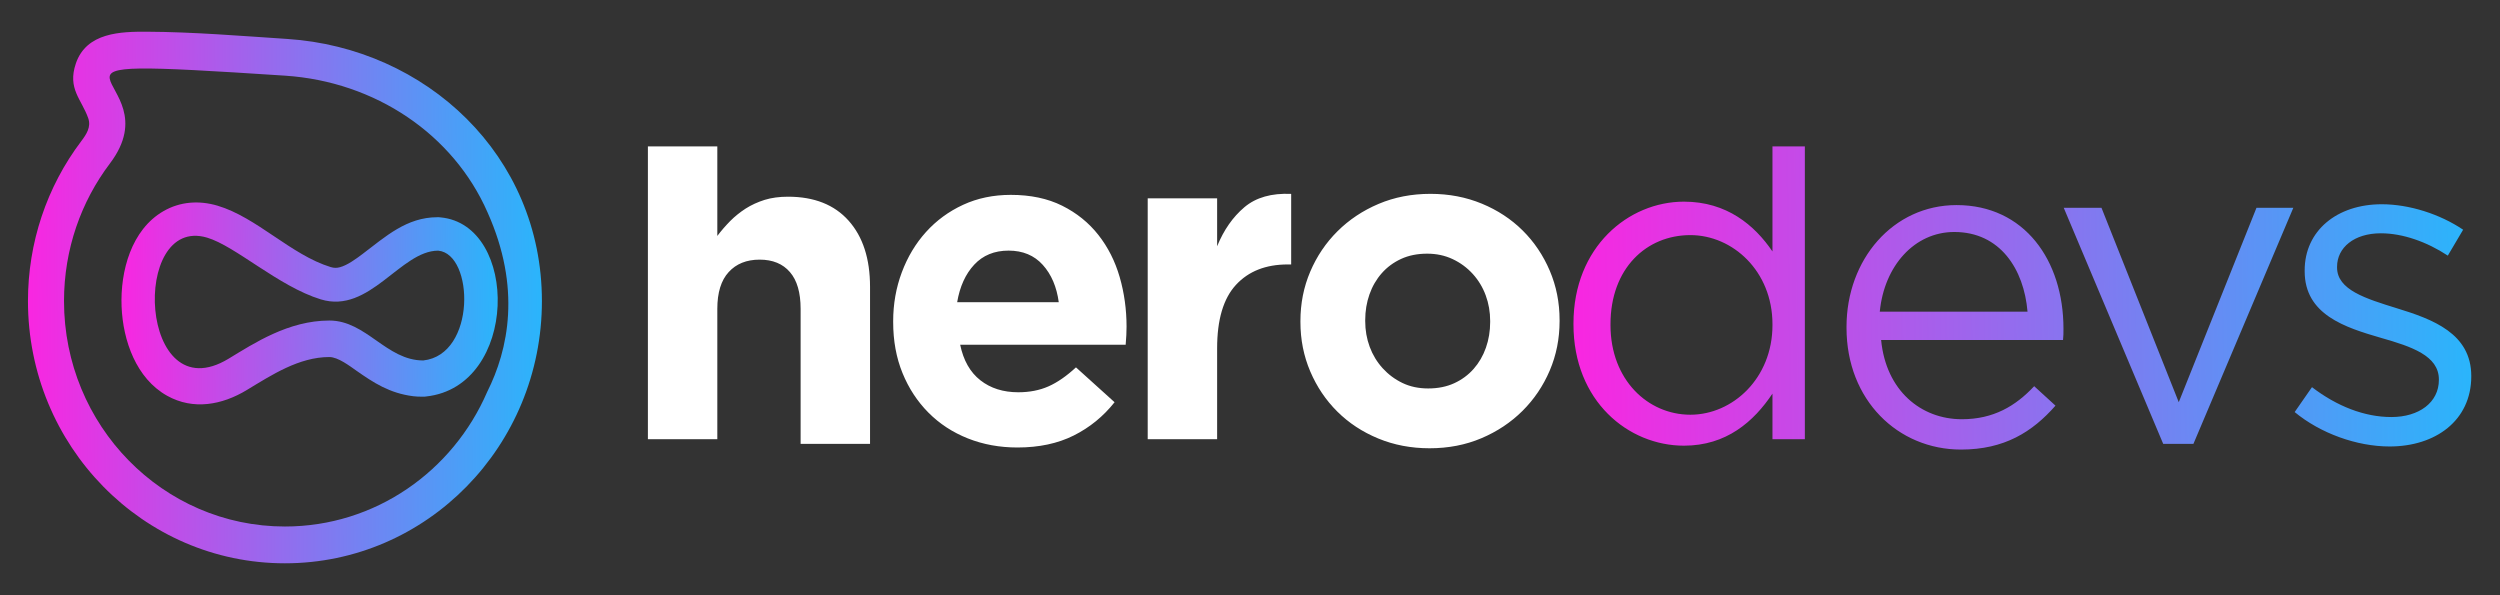
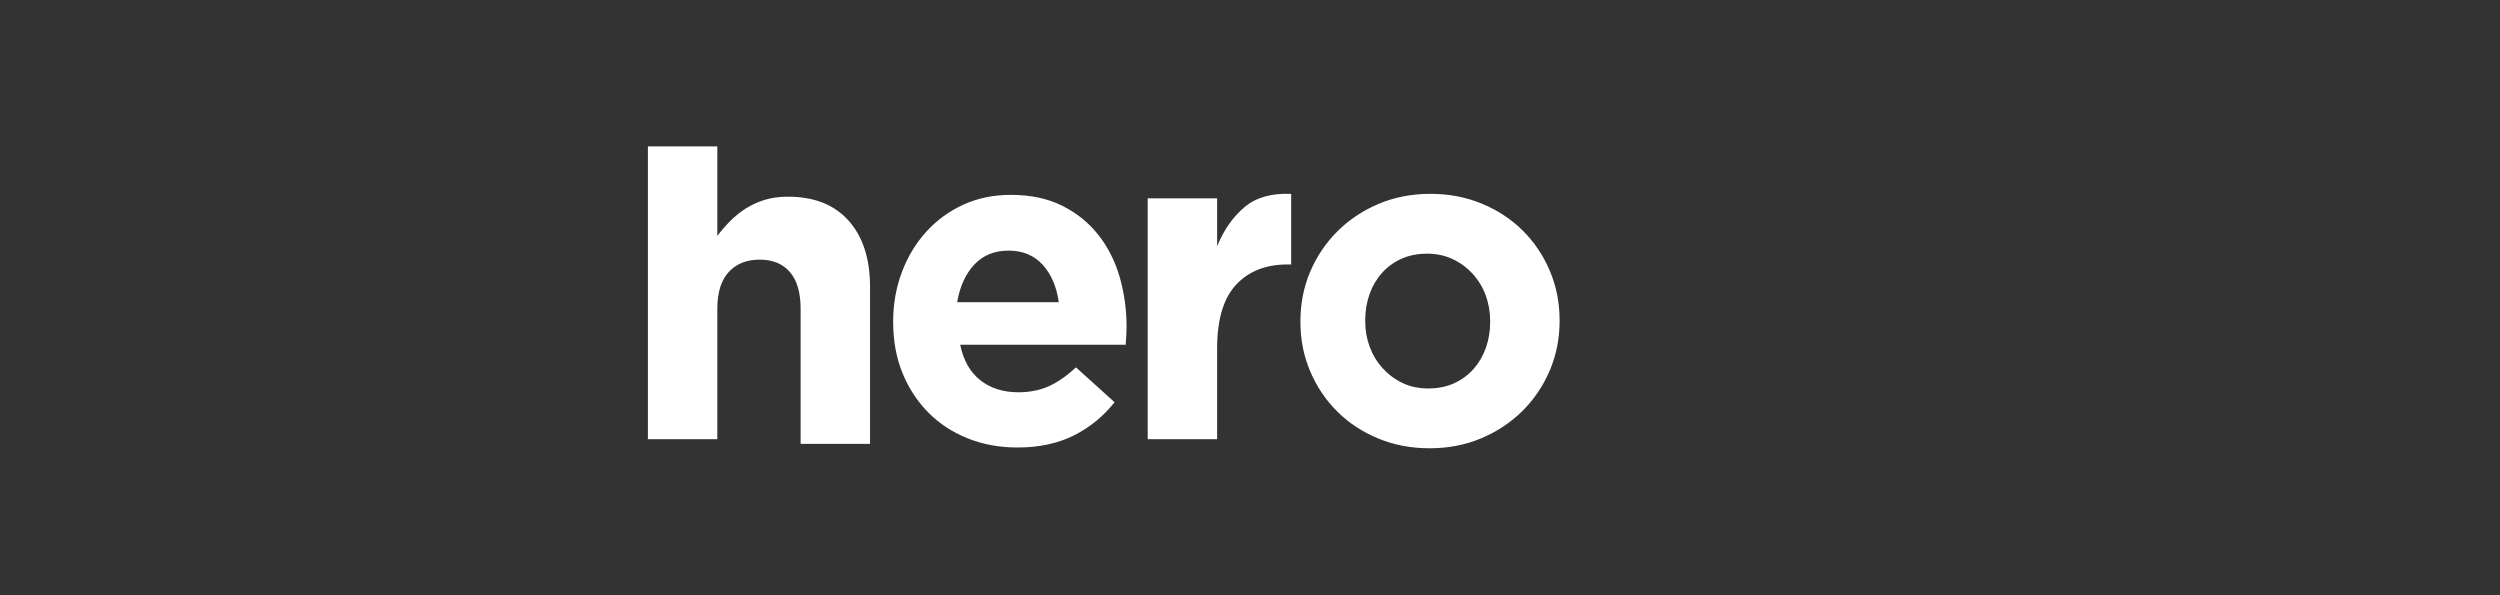
<svg xmlns="http://www.w3.org/2000/svg" width="521" height="124" viewBox="0 0 521 124" fill="none">
  <rect x="0" y="0" width="521" height="124" fill="#333333" stroke="none" />
-   <path fill-rule="evenodd" clip-rule="evenodd" d="M43.154 49.52C27.117 44.776 28.93 86.076 47.626 74.76C53.021 71.494 60.133 66.8 68.645 66.8C76.325 66.8 80.526 75.12 88.206 75.12C99.267 73.916 98.792 52.917 91.319 52.237C83.461 52.237 77.022 65.508 66.853 62.389C58.073 59.697 49.062 51.267 43.154 49.52ZM45.324 42.862C53.515 45.285 60.651 53.124 68.921 55.66C69.594 55.866 70.167 55.871 70.845 55.688C72.428 55.259 74.241 53.923 75.541 52.94C80.339 49.308 84.751 45.27 91.142 45.27H91.462L91.781 45.3C108.249 46.797 108.09 80.528 88.814 82.626L88.434 82.667H87.958C87.349 82.667 86.737 82.649 86.133 82.574C81.174 81.959 77.791 79.714 74.271 77.249C72.87 76.268 70.449 74.407 68.631 74.407C62.333 74.407 56.657 78.12 51.431 81.283C46.287 84.396 40.29 85.524 34.833 82.478C28.394 78.884 25.621 71.001 25.338 63.895C25.043 56.519 27.369 47.855 34.085 43.991C37.573 41.985 41.516 41.736 45.324 42.862Z" fill="url(#paint0_linear_1040_2)" />
-   <path fill-rule="evenodd" clip-rule="evenodd" d="M59.38 15.766C-3.377 11.654 36.949 15.516 22.899 34.081C16.915 41.995 13.34 51.924 13.34 62.746C13.34 88.692 33.953 109.725 59.38 109.725C78.205 109.725 94.39 98.195 101.525 81.682C105.976 72.834 108.657 59.984 101.602 44.255C94.496 28.023 78.242 17.003 59.38 15.766ZM59.862 8.115C88.741 10.007 112.935 32.319 112.935 62.746C112.935 92.925 88.955 117.393 59.38 117.393C29.807 117.393 5.827 92.923 5.827 62.746C5.827 50.643 9.703 38.979 16.951 29.396C18.025 27.977 19.021 26.442 18.388 24.639C16.986 20.653 14.022 18.514 15.802 13.245C17.999 6.739 25.169 6.58 30.731 6.61C40.33 6.664 50.277 7.487 59.862 8.115Z" fill="url(#paint1_linear_1040_2)" />
-   <path fill-rule="evenodd" clip-rule="evenodd" d="M352.276 86.427C343.403 86.427 335.627 79.146 335.627 67.758V67.572C335.627 55.903 343.128 48.996 352.276 48.996C361.057 48.996 369.382 56.463 369.382 67.572V67.758C369.382 78.866 361.057 86.427 352.276 86.427ZM391.746 64.953C392.671 55.422 398.958 48.346 407.279 48.346C416.803 48.346 421.796 56.083 422.536 64.953H391.746ZM408.668 93.689C417.73 93.689 423.554 90.01 428.363 84.537L423.924 80.481C420.042 84.632 415.419 87.368 408.853 87.368C400.347 87.368 393.042 81.424 392.025 70.857H429.936C430.027 70.008 430.027 69.442 430.027 68.498C430.027 54.251 421.89 42.74 407.744 42.74C394.521 42.74 384.813 54.063 384.813 68.12V68.31C384.813 83.405 395.539 93.689 408.668 93.689ZM450.814 92.508H457.107L477.932 43.302H470.251L454.053 83.818L437.948 43.302H430.081L450.814 92.508ZM497.998 93.046C507.523 93.046 515.013 87.667 515.013 78.419V78.362C515.013 69.485 506.969 66.526 499.485 64.235C493.031 62.23 487.044 60.417 487.044 55.74V55.599C487.044 51.596 490.602 48.618 496.166 48.618C500.728 48.618 505.745 50.386 510.124 53.272L513.317 47.872C508.481 44.615 502.097 42.566 496.349 42.566C487.044 42.566 480.293 48.059 480.293 56.343V56.532C480.293 65.571 488.684 68.234 496.236 70.422C502.576 72.229 508.262 74.133 508.262 79.079V79.174C508.262 83.892 504.101 86.911 498.368 86.911C492.727 86.911 486.993 84.647 481.815 80.684L478.209 85.874C483.572 90.308 491.155 93.046 497.998 93.046ZM350.93 92.879C359.783 92.879 365.469 87.879 369.382 82.03V91.524H376.133V30.508H369.382V52.403C365.654 46.931 359.877 42.025 350.93 42.025C339.374 42.025 327.911 51.461 327.911 67.405V67.594C327.911 83.633 339.374 92.879 350.93 92.879Z" fill="url(#paint2_linear_1040_2)" />
-   <path fill-rule="evenodd" clip-rule="evenodd" d="M212.027 93.258C208.329 93.258 204.891 92.63 201.717 91.371C198.543 90.113 195.801 88.32 193.488 85.994C191.176 83.666 189.373 80.914 188.079 77.737C186.785 74.561 186.138 71.023 186.138 67.123V66.934C186.138 63.35 186.739 59.953 187.94 56.745C189.143 53.537 190.823 50.737 192.98 48.348C195.137 45.958 197.711 44.07 200.701 42.686C203.691 41.303 207.004 40.611 210.64 40.611C214.771 40.611 218.345 41.365 221.366 42.876C224.387 44.384 226.898 46.413 228.902 48.961C230.905 51.509 232.385 54.434 233.341 57.736C234.294 61.037 234.774 64.482 234.774 68.067C234.774 68.633 234.758 69.23 234.727 69.859C234.696 70.488 234.65 71.149 234.589 71.841H200.1C200.778 75.112 202.18 77.58 204.307 79.247C206.433 80.914 209.068 81.748 212.212 81.748C214.554 81.748 216.65 81.339 218.5 80.521C220.35 79.703 222.26 78.383 224.232 76.558L232.277 83.823C229.934 86.779 227.098 89.091 223.769 90.758C220.441 92.424 216.526 93.258 212.027 93.258ZM220.646 62.984C220.214 59.777 219.104 57.181 217.316 55.2C215.528 53.219 213.156 52.228 210.197 52.228C207.238 52.228 204.849 53.203 203.031 55.154C201.213 57.103 200.026 59.713 199.471 62.984H220.646ZM239.182 41.333H253.649V51.321C255.032 47.929 256.927 45.218 259.334 43.183C261.741 41.148 264.99 40.223 269.08 40.409V55.111H268.358C263.786 55.111 260.191 56.528 257.574 59.365C254.957 62.2 253.649 66.608 253.649 72.587V91.524H239.182V41.333ZM297.921 93.419C294.071 93.419 290.502 92.738 287.212 91.376C283.922 90.014 281.082 88.145 278.691 85.769C276.301 83.395 274.423 80.607 273.058 77.408C271.692 74.209 271.009 70.772 271.009 67.099V66.909C271.009 63.234 271.692 59.798 273.058 56.599C274.423 53.4 276.316 50.596 278.737 48.19C281.159 45.783 284.014 43.882 287.305 42.488C290.595 41.095 294.195 40.398 298.107 40.398C301.956 40.398 305.524 41.08 308.815 42.441C312.105 43.804 314.946 45.672 317.336 48.048C319.726 50.422 321.603 53.21 322.968 56.409C324.335 59.608 325.018 63.045 325.018 66.719V66.909C325.018 70.583 324.335 74.019 322.968 77.218C321.603 80.417 319.71 83.22 317.29 85.627C314.868 88.034 312.012 89.936 308.722 91.328C305.433 92.722 301.832 93.419 297.921 93.419ZM297.624 80.954C299.67 80.954 301.483 80.59 303.064 79.862C304.645 79.134 305.994 78.138 307.11 76.873C308.226 75.607 309.078 74.137 309.667 72.46C310.257 70.783 310.551 68.997 310.551 67.098V66.909C310.551 65.011 310.241 63.223 309.62 61.547C309.001 59.87 308.101 58.384 306.924 57.087C305.745 55.79 304.351 54.762 302.739 54.002C301.127 53.243 299.361 52.864 297.438 52.864C295.392 52.864 293.578 53.228 291.998 53.955C290.416 54.683 289.068 55.679 287.952 56.944C286.836 58.21 285.984 59.68 285.394 61.357C284.805 63.034 284.511 64.82 284.511 66.719V66.909C284.511 68.806 284.821 70.594 285.441 72.27C286.061 73.946 286.961 75.434 288.138 76.731C289.317 78.027 290.695 79.055 292.277 79.815C293.858 80.574 295.64 80.954 297.624 80.954ZM149.489 30.508V49.17C150.303 48.085 151.194 47.063 152.165 46.072C153.135 45.097 154.214 44.233 155.404 43.461C156.592 42.707 157.908 42.11 159.346 41.653C160.786 41.212 162.413 40.993 164.228 40.993C169.674 40.993 173.883 42.66 176.856 45.993C179.828 49.327 181.316 53.919 181.316 59.769V92.508H166.849V64.36C166.849 60.979 166.106 58.416 164.621 56.703C163.136 54.973 161.032 54.108 158.308 54.108C155.586 54.108 153.434 54.973 151.857 56.703C150.278 58.416 149.489 60.979 149.489 64.36V91.524H135.022V30.508H149.489Z" fill="white" />
+   <path fill-rule="evenodd" clip-rule="evenodd" d="M212.027 93.258C208.329 93.258 204.891 92.63 201.717 91.371C198.543 90.113 195.801 88.32 193.488 85.994C191.176 83.666 189.373 80.914 188.079 77.737C186.785 74.561 186.138 71.023 186.138 67.123V66.934C186.138 63.35 186.739 59.953 187.94 56.745C189.143 53.537 190.823 50.737 192.98 48.348C195.137 45.958 197.711 44.07 200.701 42.686C203.691 41.303 207.004 40.611 210.64 40.611C214.771 40.611 218.345 41.365 221.366 42.876C224.387 44.384 226.898 46.413 228.902 48.961C230.905 51.509 232.385 54.434 233.341 57.736C234.294 61.037 234.774 64.482 234.774 68.067C234.774 68.633 234.758 69.23 234.727 69.859C234.696 70.488 234.65 71.149 234.589 71.841H200.1C200.778 75.112 202.18 77.58 204.307 79.247C206.433 80.914 209.068 81.748 212.212 81.748C214.554 81.748 216.65 81.339 218.5 80.521C220.35 79.703 222.26 78.383 224.232 76.558L232.277 83.823C229.934 86.779 227.098 89.091 223.769 90.758C220.441 92.424 216.526 93.258 212.027 93.258ZM220.646 62.984C220.214 59.777 219.104 57.181 217.316 55.2C215.528 53.219 213.156 52.228 210.197 52.228C207.238 52.228 204.849 53.203 203.031 55.154C201.213 57.103 200.026 59.713 199.471 62.984ZM239.182 41.333H253.649V51.321C255.032 47.929 256.927 45.218 259.334 43.183C261.741 41.148 264.99 40.223 269.08 40.409V55.111H268.358C263.786 55.111 260.191 56.528 257.574 59.365C254.957 62.2 253.649 66.608 253.649 72.587V91.524H239.182V41.333ZM297.921 93.419C294.071 93.419 290.502 92.738 287.212 91.376C283.922 90.014 281.082 88.145 278.691 85.769C276.301 83.395 274.423 80.607 273.058 77.408C271.692 74.209 271.009 70.772 271.009 67.099V66.909C271.009 63.234 271.692 59.798 273.058 56.599C274.423 53.4 276.316 50.596 278.737 48.19C281.159 45.783 284.014 43.882 287.305 42.488C290.595 41.095 294.195 40.398 298.107 40.398C301.956 40.398 305.524 41.08 308.815 42.441C312.105 43.804 314.946 45.672 317.336 48.048C319.726 50.422 321.603 53.21 322.968 56.409C324.335 59.608 325.018 63.045 325.018 66.719V66.909C325.018 70.583 324.335 74.019 322.968 77.218C321.603 80.417 319.71 83.22 317.29 85.627C314.868 88.034 312.012 89.936 308.722 91.328C305.433 92.722 301.832 93.419 297.921 93.419ZM297.624 80.954C299.67 80.954 301.483 80.59 303.064 79.862C304.645 79.134 305.994 78.138 307.11 76.873C308.226 75.607 309.078 74.137 309.667 72.46C310.257 70.783 310.551 68.997 310.551 67.098V66.909C310.551 65.011 310.241 63.223 309.62 61.547C309.001 59.87 308.101 58.384 306.924 57.087C305.745 55.79 304.351 54.762 302.739 54.002C301.127 53.243 299.361 52.864 297.438 52.864C295.392 52.864 293.578 53.228 291.998 53.955C290.416 54.683 289.068 55.679 287.952 56.944C286.836 58.21 285.984 59.68 285.394 61.357C284.805 63.034 284.511 64.82 284.511 66.719V66.909C284.511 68.806 284.821 70.594 285.441 72.27C286.061 73.946 286.961 75.434 288.138 76.731C289.317 78.027 290.695 79.055 292.277 79.815C293.858 80.574 295.64 80.954 297.624 80.954ZM149.489 30.508V49.17C150.303 48.085 151.194 47.063 152.165 46.072C153.135 45.097 154.214 44.233 155.404 43.461C156.592 42.707 157.908 42.11 159.346 41.653C160.786 41.212 162.413 40.993 164.228 40.993C169.674 40.993 173.883 42.66 176.856 45.993C179.828 49.327 181.316 53.919 181.316 59.769V92.508H166.849V64.36C166.849 60.979 166.106 58.416 164.621 56.703C163.136 54.973 161.032 54.108 158.308 54.108C155.586 54.108 153.434 54.973 151.857 56.703C150.278 58.416 149.489 60.979 149.489 64.36V91.524H135.022V30.508H149.489Z" fill="white" />
  <defs>
    <linearGradient id="paint0_linear_1040_2" x1="25.313" y1="64.851" x2="103.735" y2="64.157" gradientUnits="userSpaceOnUse">
      <stop stop-color="#F926E1" />
      <stop offset="1" stop-color="#2AB5FB" />
    </linearGradient>
    <linearGradient id="paint1_linear_1040_2" x1="5.827" y1="66.261" x2="112.952" y2="65.769" gradientUnits="userSpaceOnUse">
      <stop stop-color="#F926E1" />
      <stop offset="1" stop-color="#2AB5FB" />
    </linearGradient>
    <linearGradient id="paint2_linear_1040_2" x1="327.911" y1="64.529" x2="515.011" y2="61.898" gradientUnits="userSpaceOnUse">
      <stop stop-color="#F926E1" />
      <stop offset="1" stop-color="#2AB5FB" />
    </linearGradient>
  </defs>
</svg>